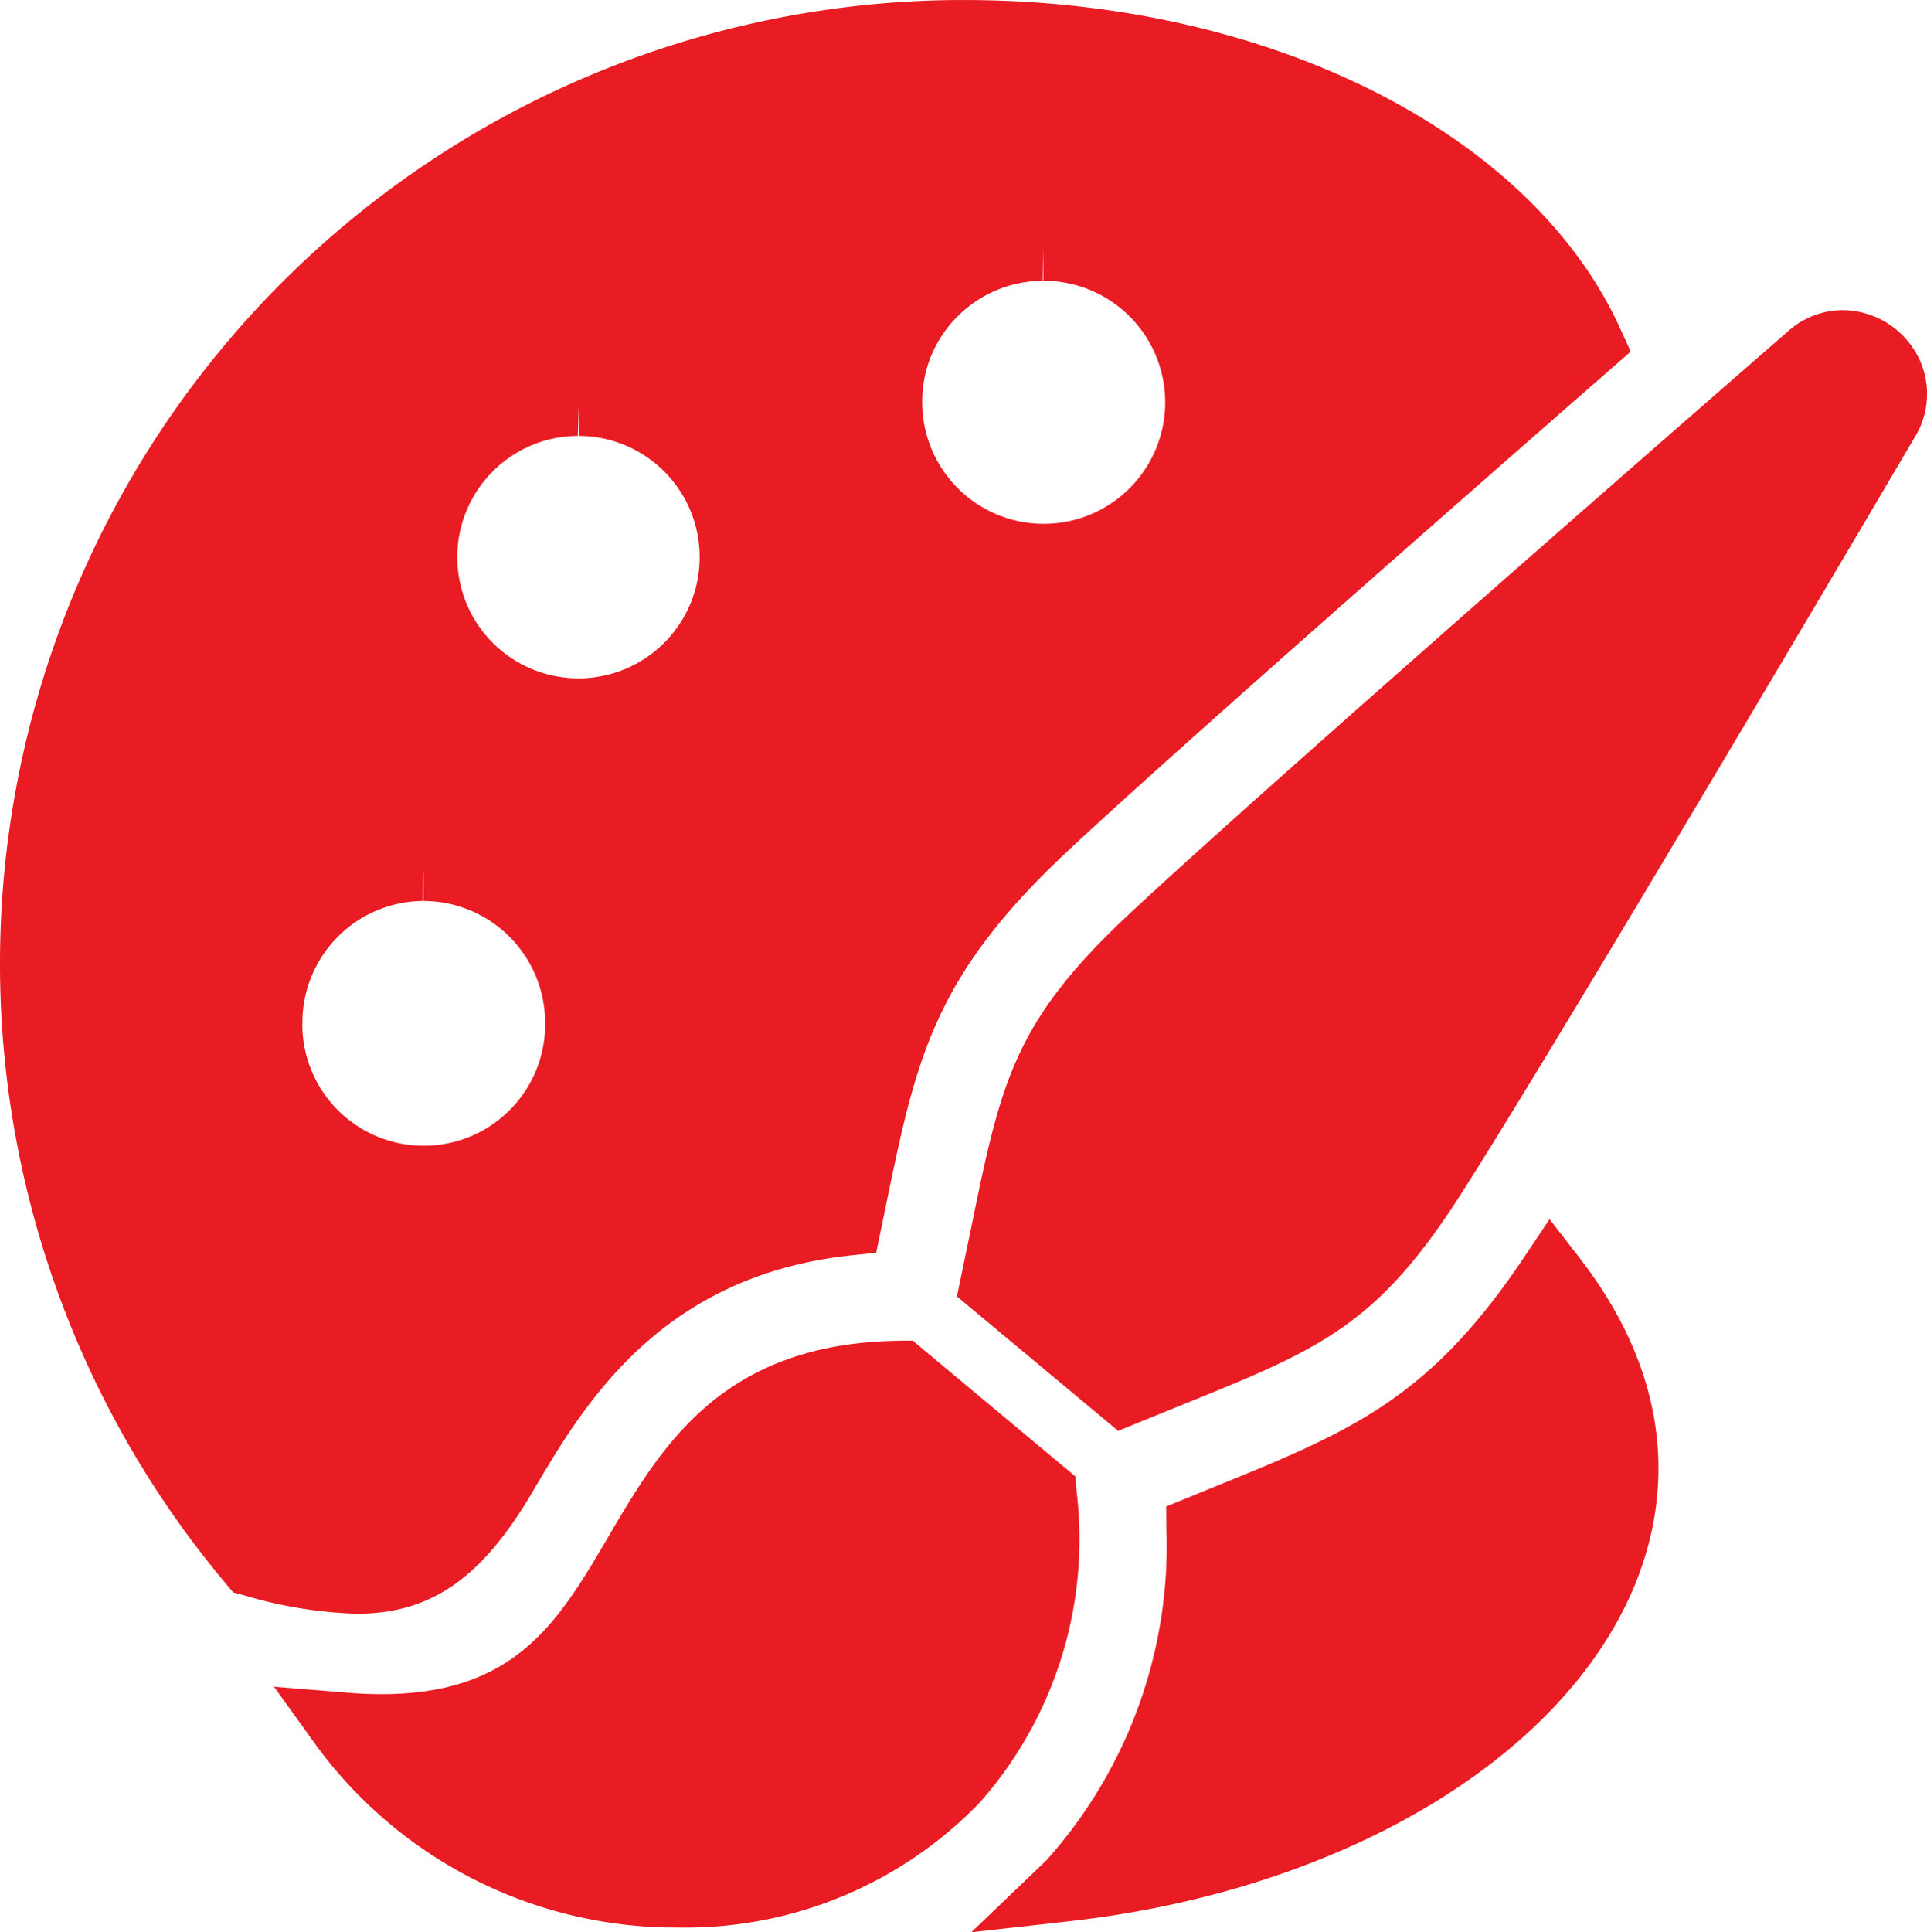
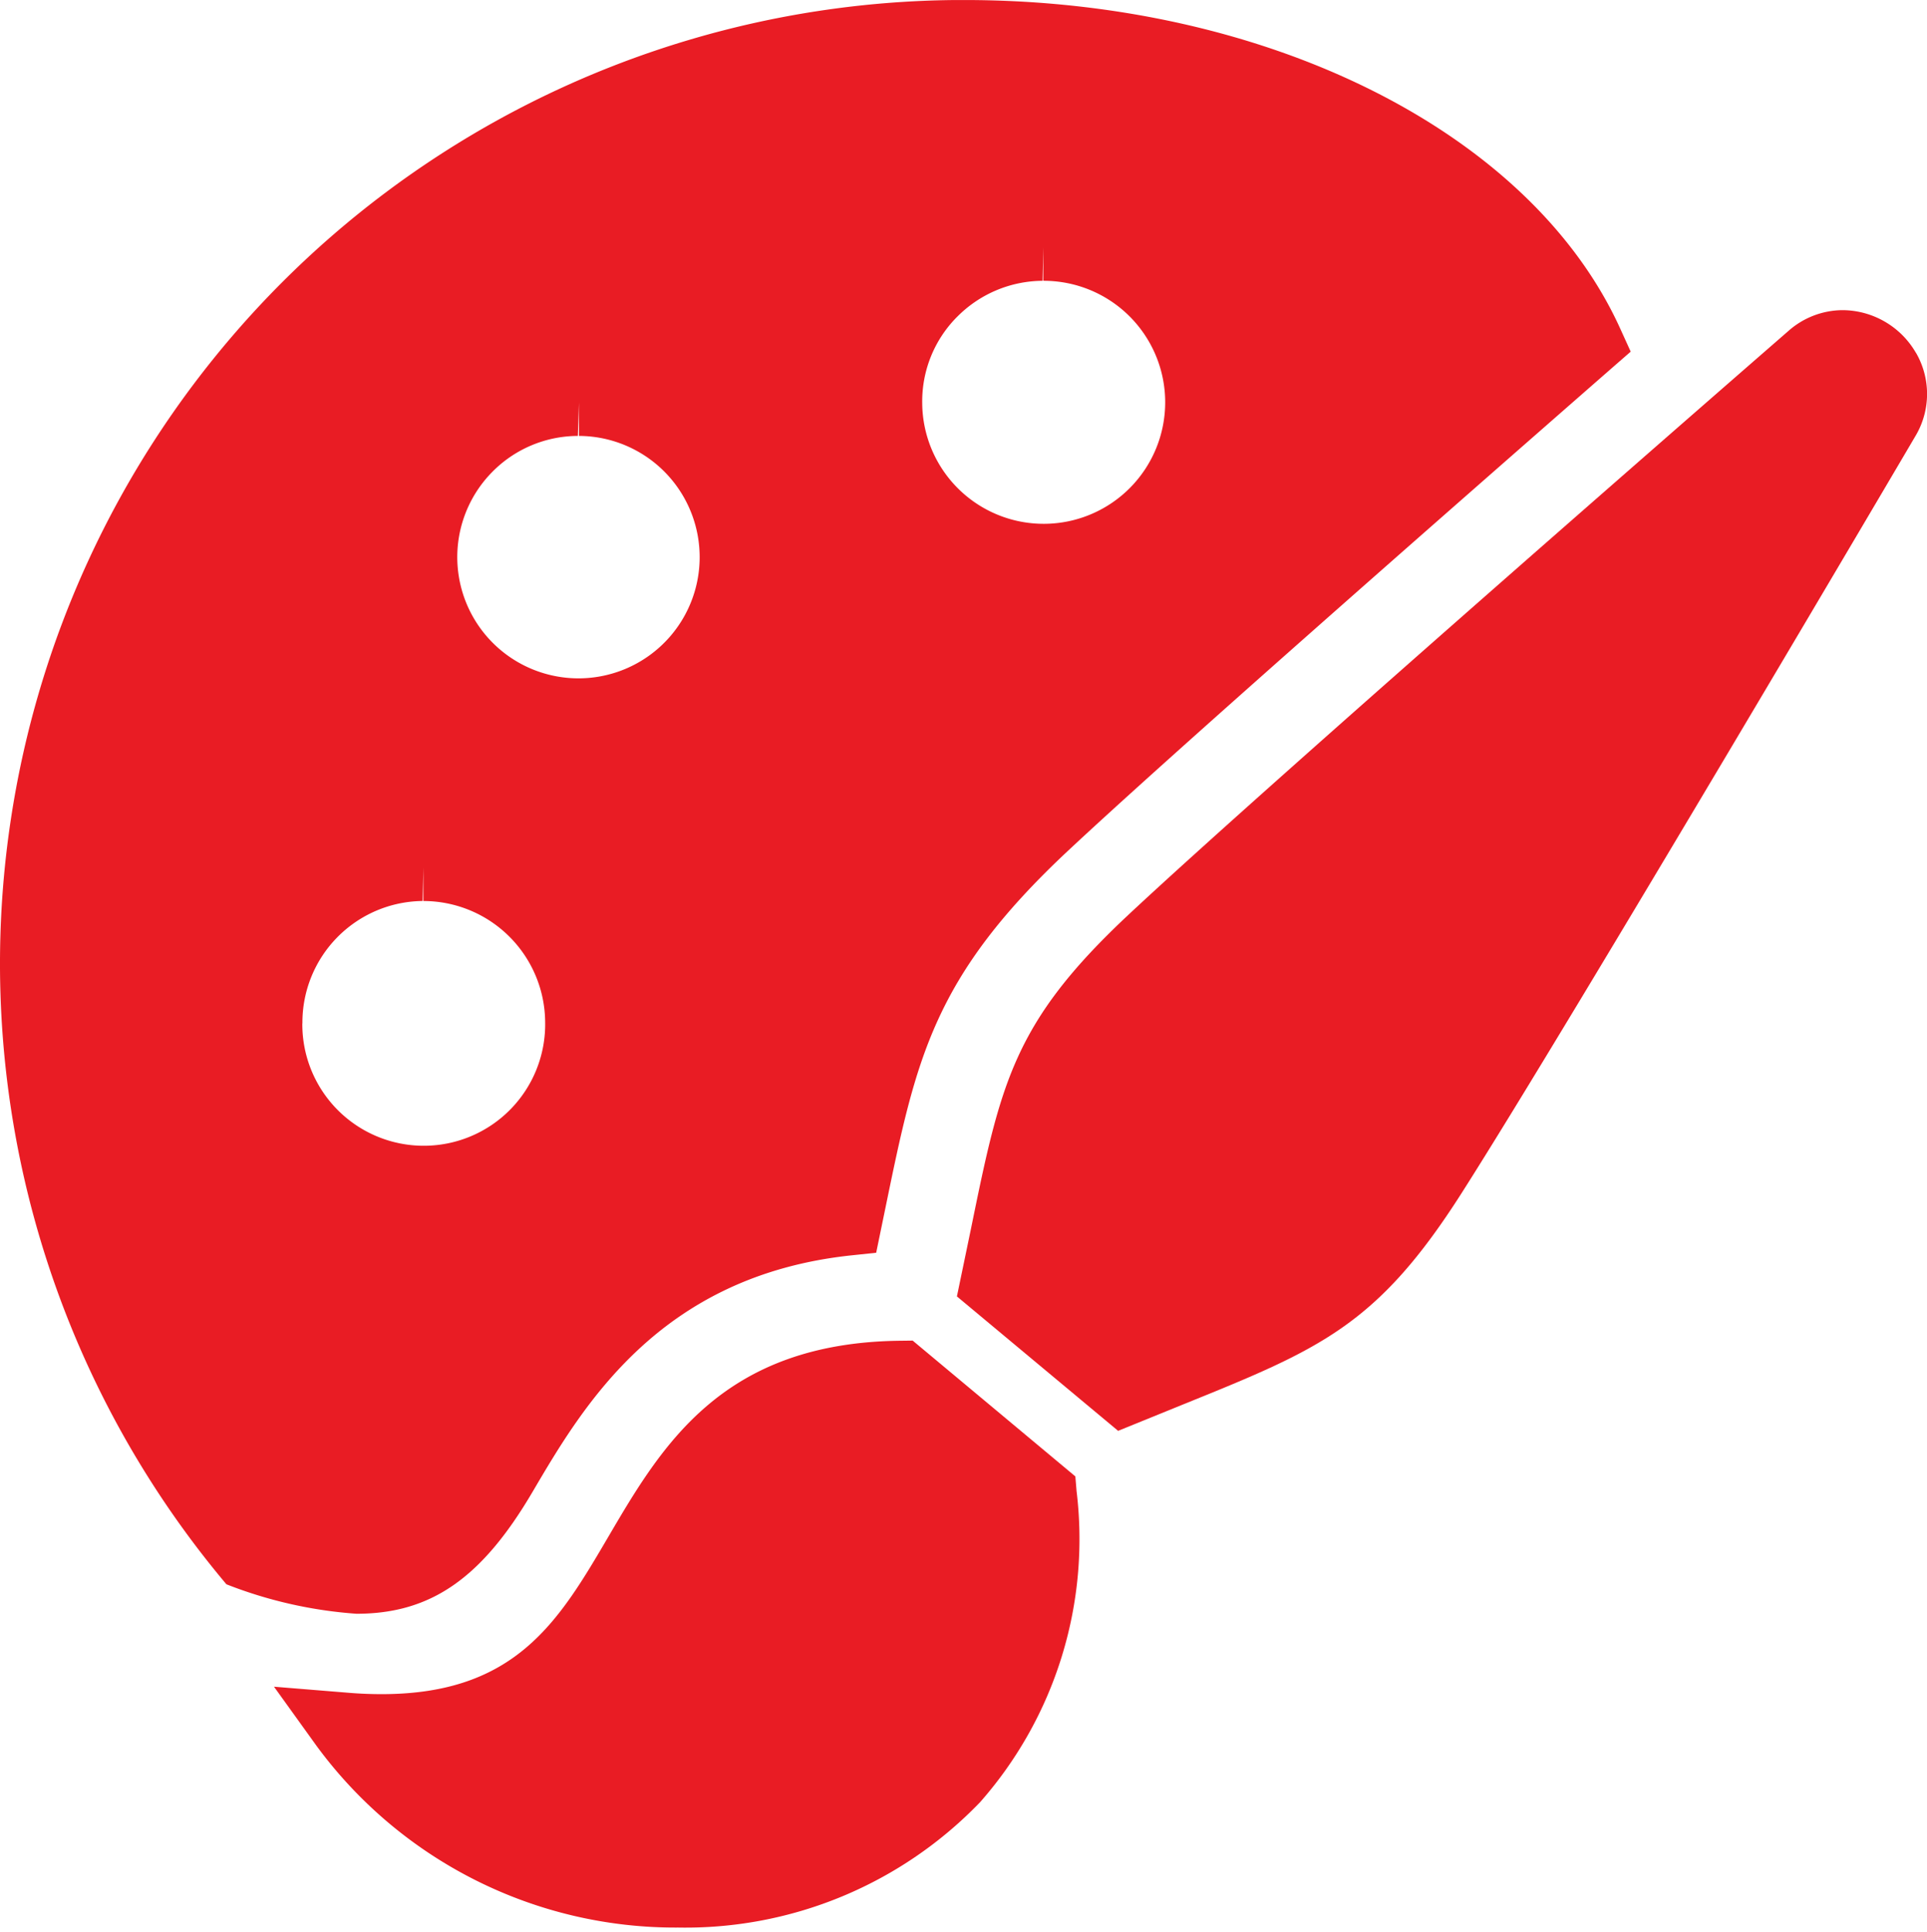
<svg xmlns="http://www.w3.org/2000/svg" width="65.542" height="65.705" viewBox="0 0 65.542 65.705">
  <defs>
    <clipPath id="clip-path">
      <rect id="Rectangle_2736" data-name="Rectangle 2736" width="65.542" height="65.705" fill="#e91c24" />
    </clipPath>
  </defs>
  <g id="Group_3787" data-name="Group 3787" transform="translate(0 0)">
    <g id="Group_3786" data-name="Group 3786" transform="translate(0 0)" clip-path="url(#clip-path)">
      <path id="Path_196" data-name="Path 196" d="M44.964,5.451A2.9,2.9,0,0,0,42.475,4a2.8,2.8,0,0,0-1.822.685c-.174.153-17.4,15.134-22.465,19.868-3.928,3.672-4.35,5.728-5.367,10.7l-.475,2.286,5.483,4.571L20,41.228c4.7-1.9,6.638-2.686,9.527-7.226C33.254,28.151,44.84,8.467,44.966,8.25a2.789,2.789,0,0,0,0-2.8" transform="translate(20.201 6.547)" fill="#e91c24" />
-       <path id="Path_197" data-name="Path 197" d="M32.2,15.728l-.875,1.308c-3.248,4.843-5.892,5.913-10.692,7.861l-1.471.6.008.772a16.037,16.037,0,0,1-4.083,11.259l-2.554,2.446L15.88,39.6c9.19-1.036,16.718-5.488,19.186-11.351,1.1-2.62,1.669-6.706-1.9-11.277Z" transform="translate(20.504 25.733)" fill="#e91c24" />
-       <path id="Path_198" data-name="Path 198" d="M12.123,54.876c2.525,0,4.26-1.2,5.992-4.149,1.719-2.923,4.315-7.35,10.858-8.04L29.8,42.6l.324-1.571c1.039-5.038,1.611-7.813,6.219-12.116,3.414-3.19,11.936-10.676,18.482-16.4l.638-.556-.351-.772C52.084,4.5,43.118,0,32.8,0h-.3A32.77,32.77,0,0,0,7.7,53.874l.232.277.348.092A14.979,14.979,0,0,0,12.123,54.876ZM32.537,10.79A4.12,4.12,0,0,1,35.46,9.548l.024-1.139V9.548a4.132,4.132,0,1,1-4.118,4.16,4.072,4.072,0,0,1,1.17-2.918m-15.8,5.264a4.1,4.1,0,0,1,2.918-1.231l.037-1.139v1.139a4.122,4.122,0,1,1-2.955,1.231M10.285,34.8a4.132,4.132,0,0,1,4.089-4.162L14.4,29.5v1.139a4.145,4.145,0,0,1,4.141,4.107,4.13,4.13,0,1,1-8.259.055" transform="translate(0.001 0.001)" fill="#e91c24" />
+       <path id="Path_198" data-name="Path 198" d="M12.123,54.876c2.525,0,4.26-1.2,5.992-4.149,1.719-2.923,4.315-7.35,10.858-8.04L29.8,42.6l.324-1.571c1.039-5.038,1.611-7.813,6.219-12.116,3.414-3.19,11.936-10.676,18.482-16.4l.638-.556-.351-.772C52.084,4.5,43.118,0,32.8,0h-.3A32.77,32.77,0,0,0,7.7,53.874A14.979,14.979,0,0,0,12.123,54.876ZM32.537,10.79A4.12,4.12,0,0,1,35.46,9.548l.024-1.139V9.548a4.132,4.132,0,1,1-4.118,4.16,4.072,4.072,0,0,1,1.17-2.918m-15.8,5.264a4.1,4.1,0,0,1,2.918-1.231l.037-1.139v1.139a4.122,4.122,0,1,1-2.955,1.231M10.285,34.8a4.132,4.132,0,0,1,4.089-4.162L14.4,29.5v1.139a4.145,4.145,0,0,1,4.141,4.107,4.13,4.13,0,1,1-8.259.055" transform="translate(0.001 0.001)" fill="#e91c24" />
      <path id="Path_199" data-name="Path 199" d="M30.83,22.389l-.04-.477-5.533-4.618-.419.005c-6.055.066-8.114,3.567-9.928,6.659-1.687,2.876-3.145,5.359-7.716,5.359-.38,0-.78-.016-1.2-.053l-2.46-.2,1.439,2a15.142,15.142,0,0,0,12.311,6.19,13.9,13.9,0,0,0,10.268-4.265,13.53,13.53,0,0,0,3.277-10.6" transform="translate(5.785 28.294)" fill="#e91c24" />
    </g>
  </g>
</svg>